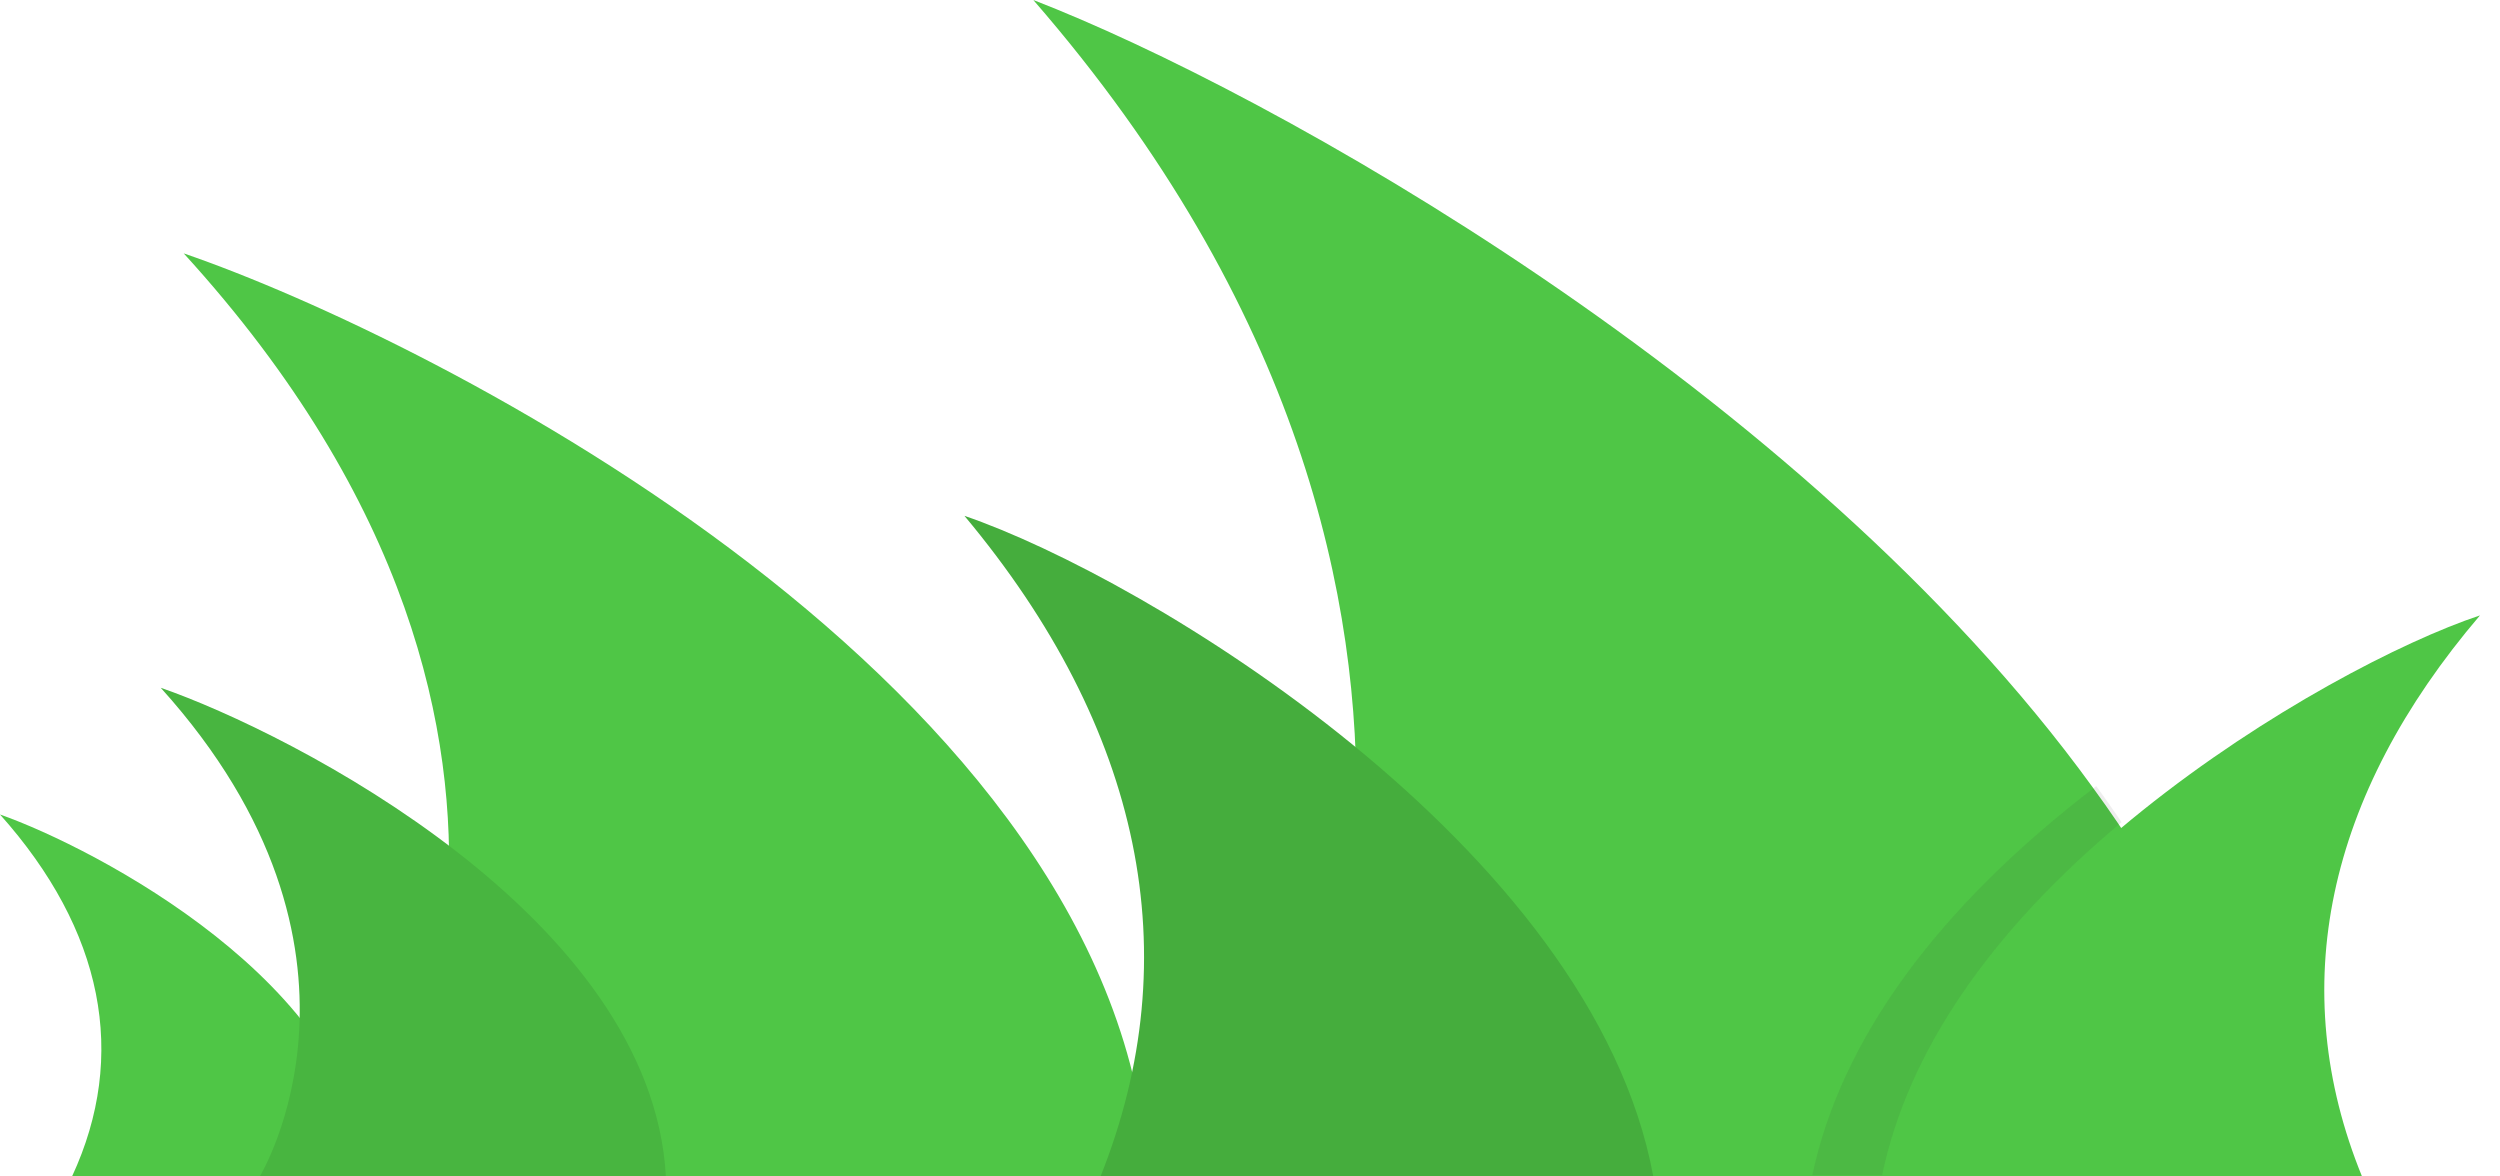
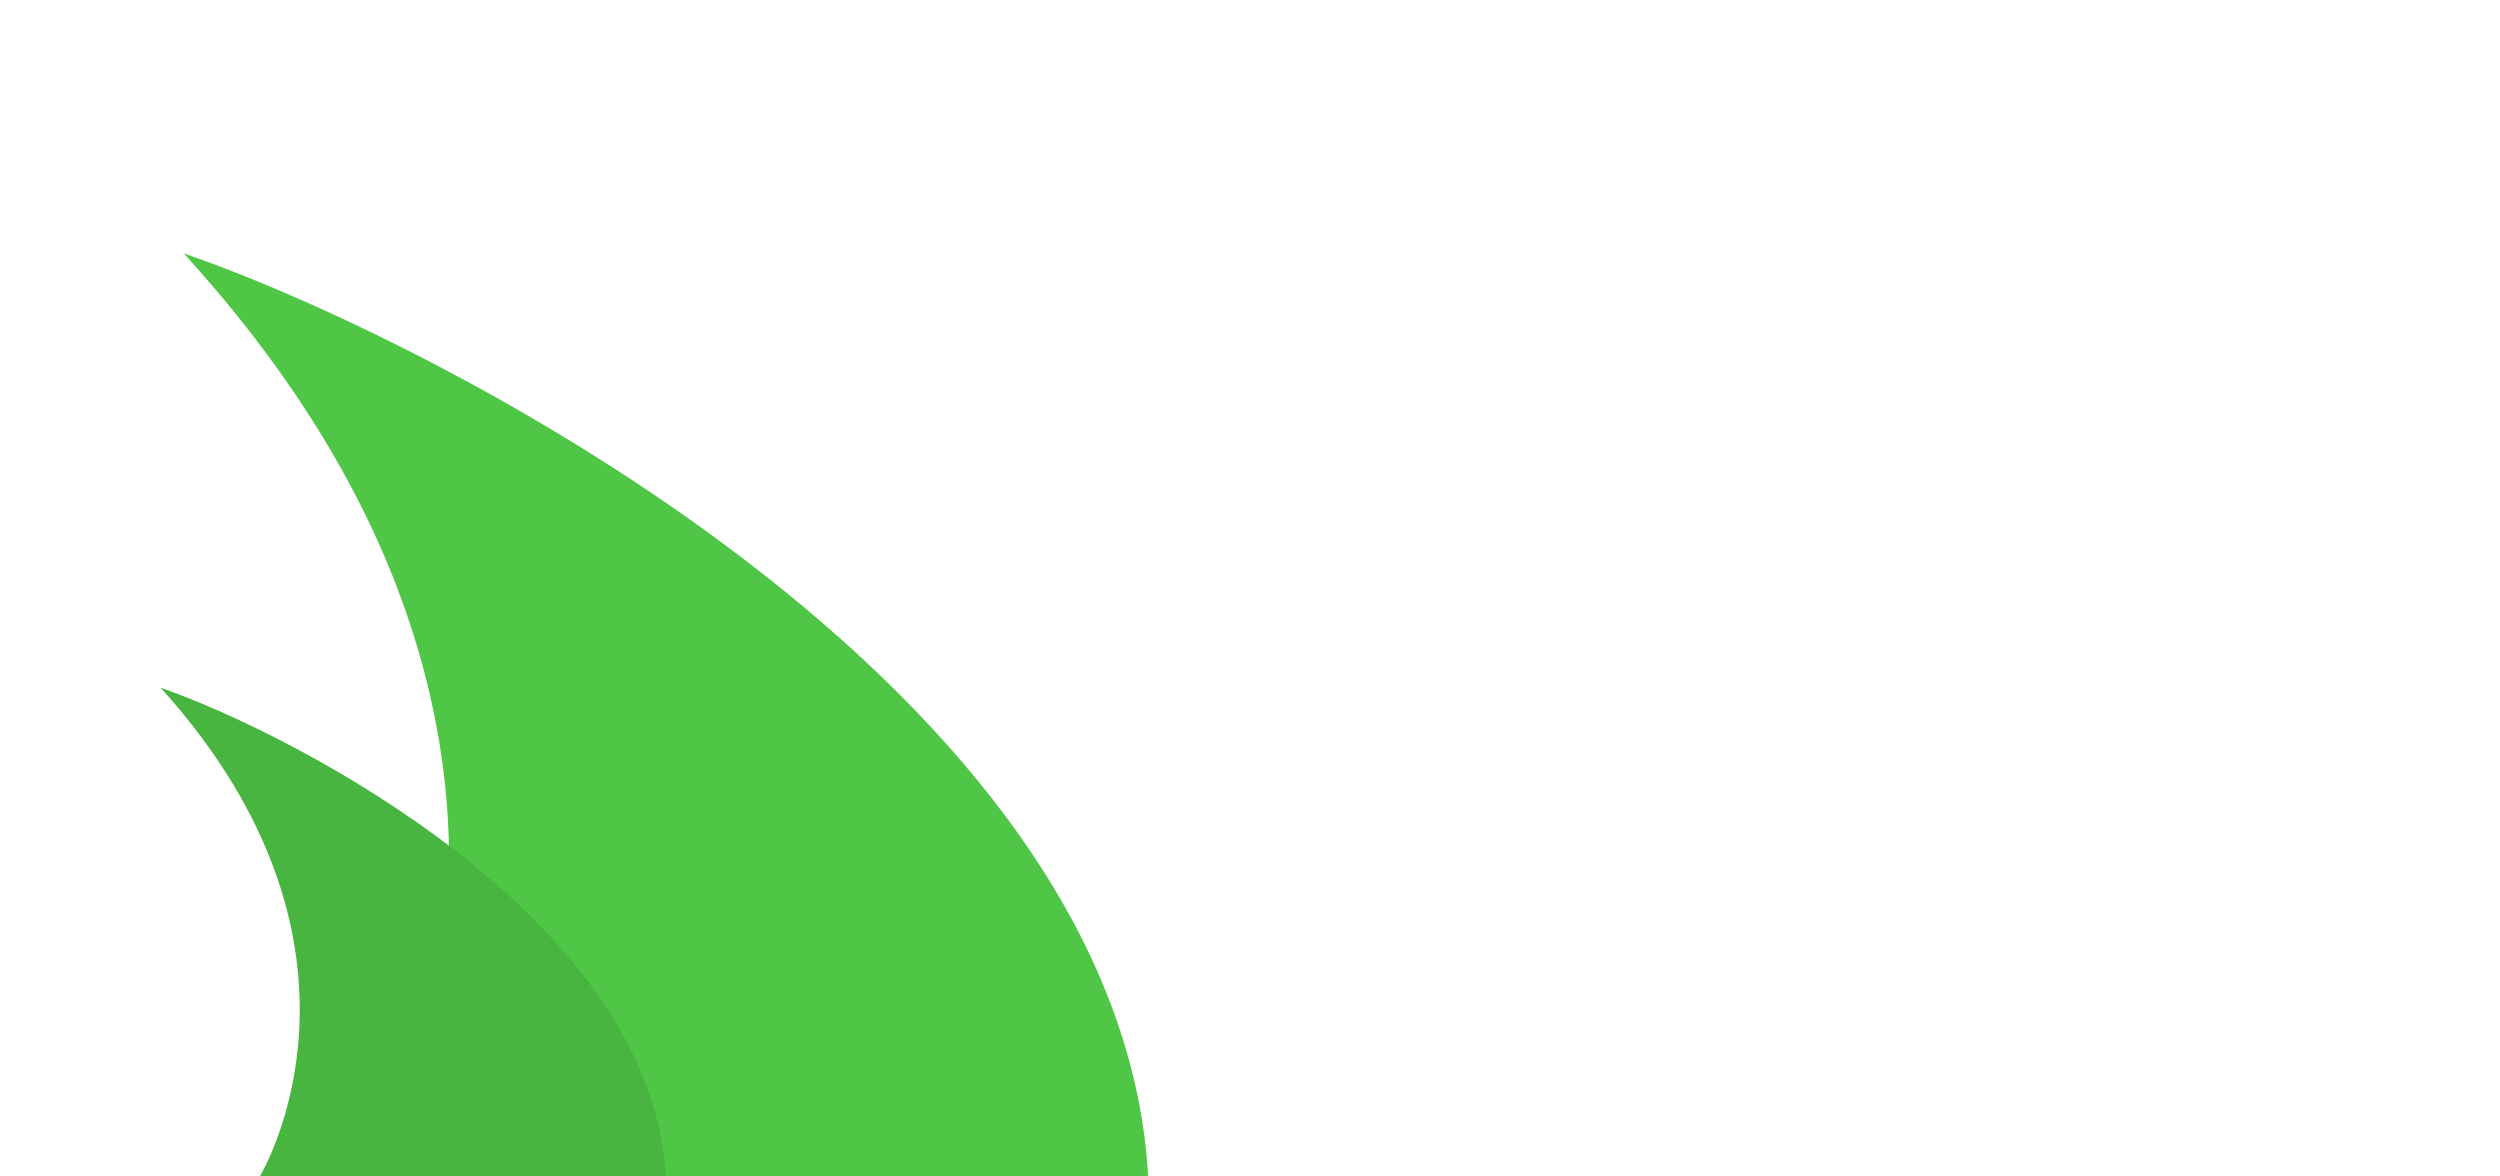
<svg xmlns="http://www.w3.org/2000/svg" width="119" height="56" viewBox="0 0 119 56" fill="none">
  <g style="mix-blend-mode:multiply">
-     <path d="M60.847 56H108.209C107.055 50.315 104.578 44.683 100.809 39.175C100.417 38.599 100.013 38.022 99.596 37.455C85.827 18.468 60.344 4.314 49.186 0C74.604 29.254 60.847 56 60.847 56Z" fill="#4FC646" />
-     <path d="M3.428 56H17.488C16.991 46.853 4.525 40.368 -8.96454e-05 38.769C4.921 44.283 6.105 50.235 3.428 56Z" fill="#4FC646" />
    <path d="M17.744 56H54.652C53.347 32.673 20.624 16.137 8.745 12.061C30.297 35.688 17.744 56 17.744 56Z" fill="#4FC646" />
    <path d="M12.364 56H31.697C31.013 43.651 13.873 34.896 7.651 32.738C18.939 45.248 12.364 56 12.364 56Z" fill="#48B540" />
-     <path d="M52.385 56H78.697C75.797 40.277 54.459 27.471 45.907 24.554C54.372 34.68 56.593 45.463 52.385 56Z" fill="#45AD3D" />
-     <path d="M112.432 56H89.628C92.139 42.646 110.634 31.77 118.047 29.292C110.71 37.893 108.785 47.051 112.432 56Z" fill="#4FC646" />
    <g opacity="0.08">
-       <path d="M86.264 55.944H89.589C90.803 50.117 94.664 44.424 100.988 39.136C100.599 38.56 100.197 37.984 99.783 37.417C92.228 43.182 87.634 49.478 86.264 55.944Z" fill="#282828" />
-     </g>
+       </g>
  </g>
</svg>